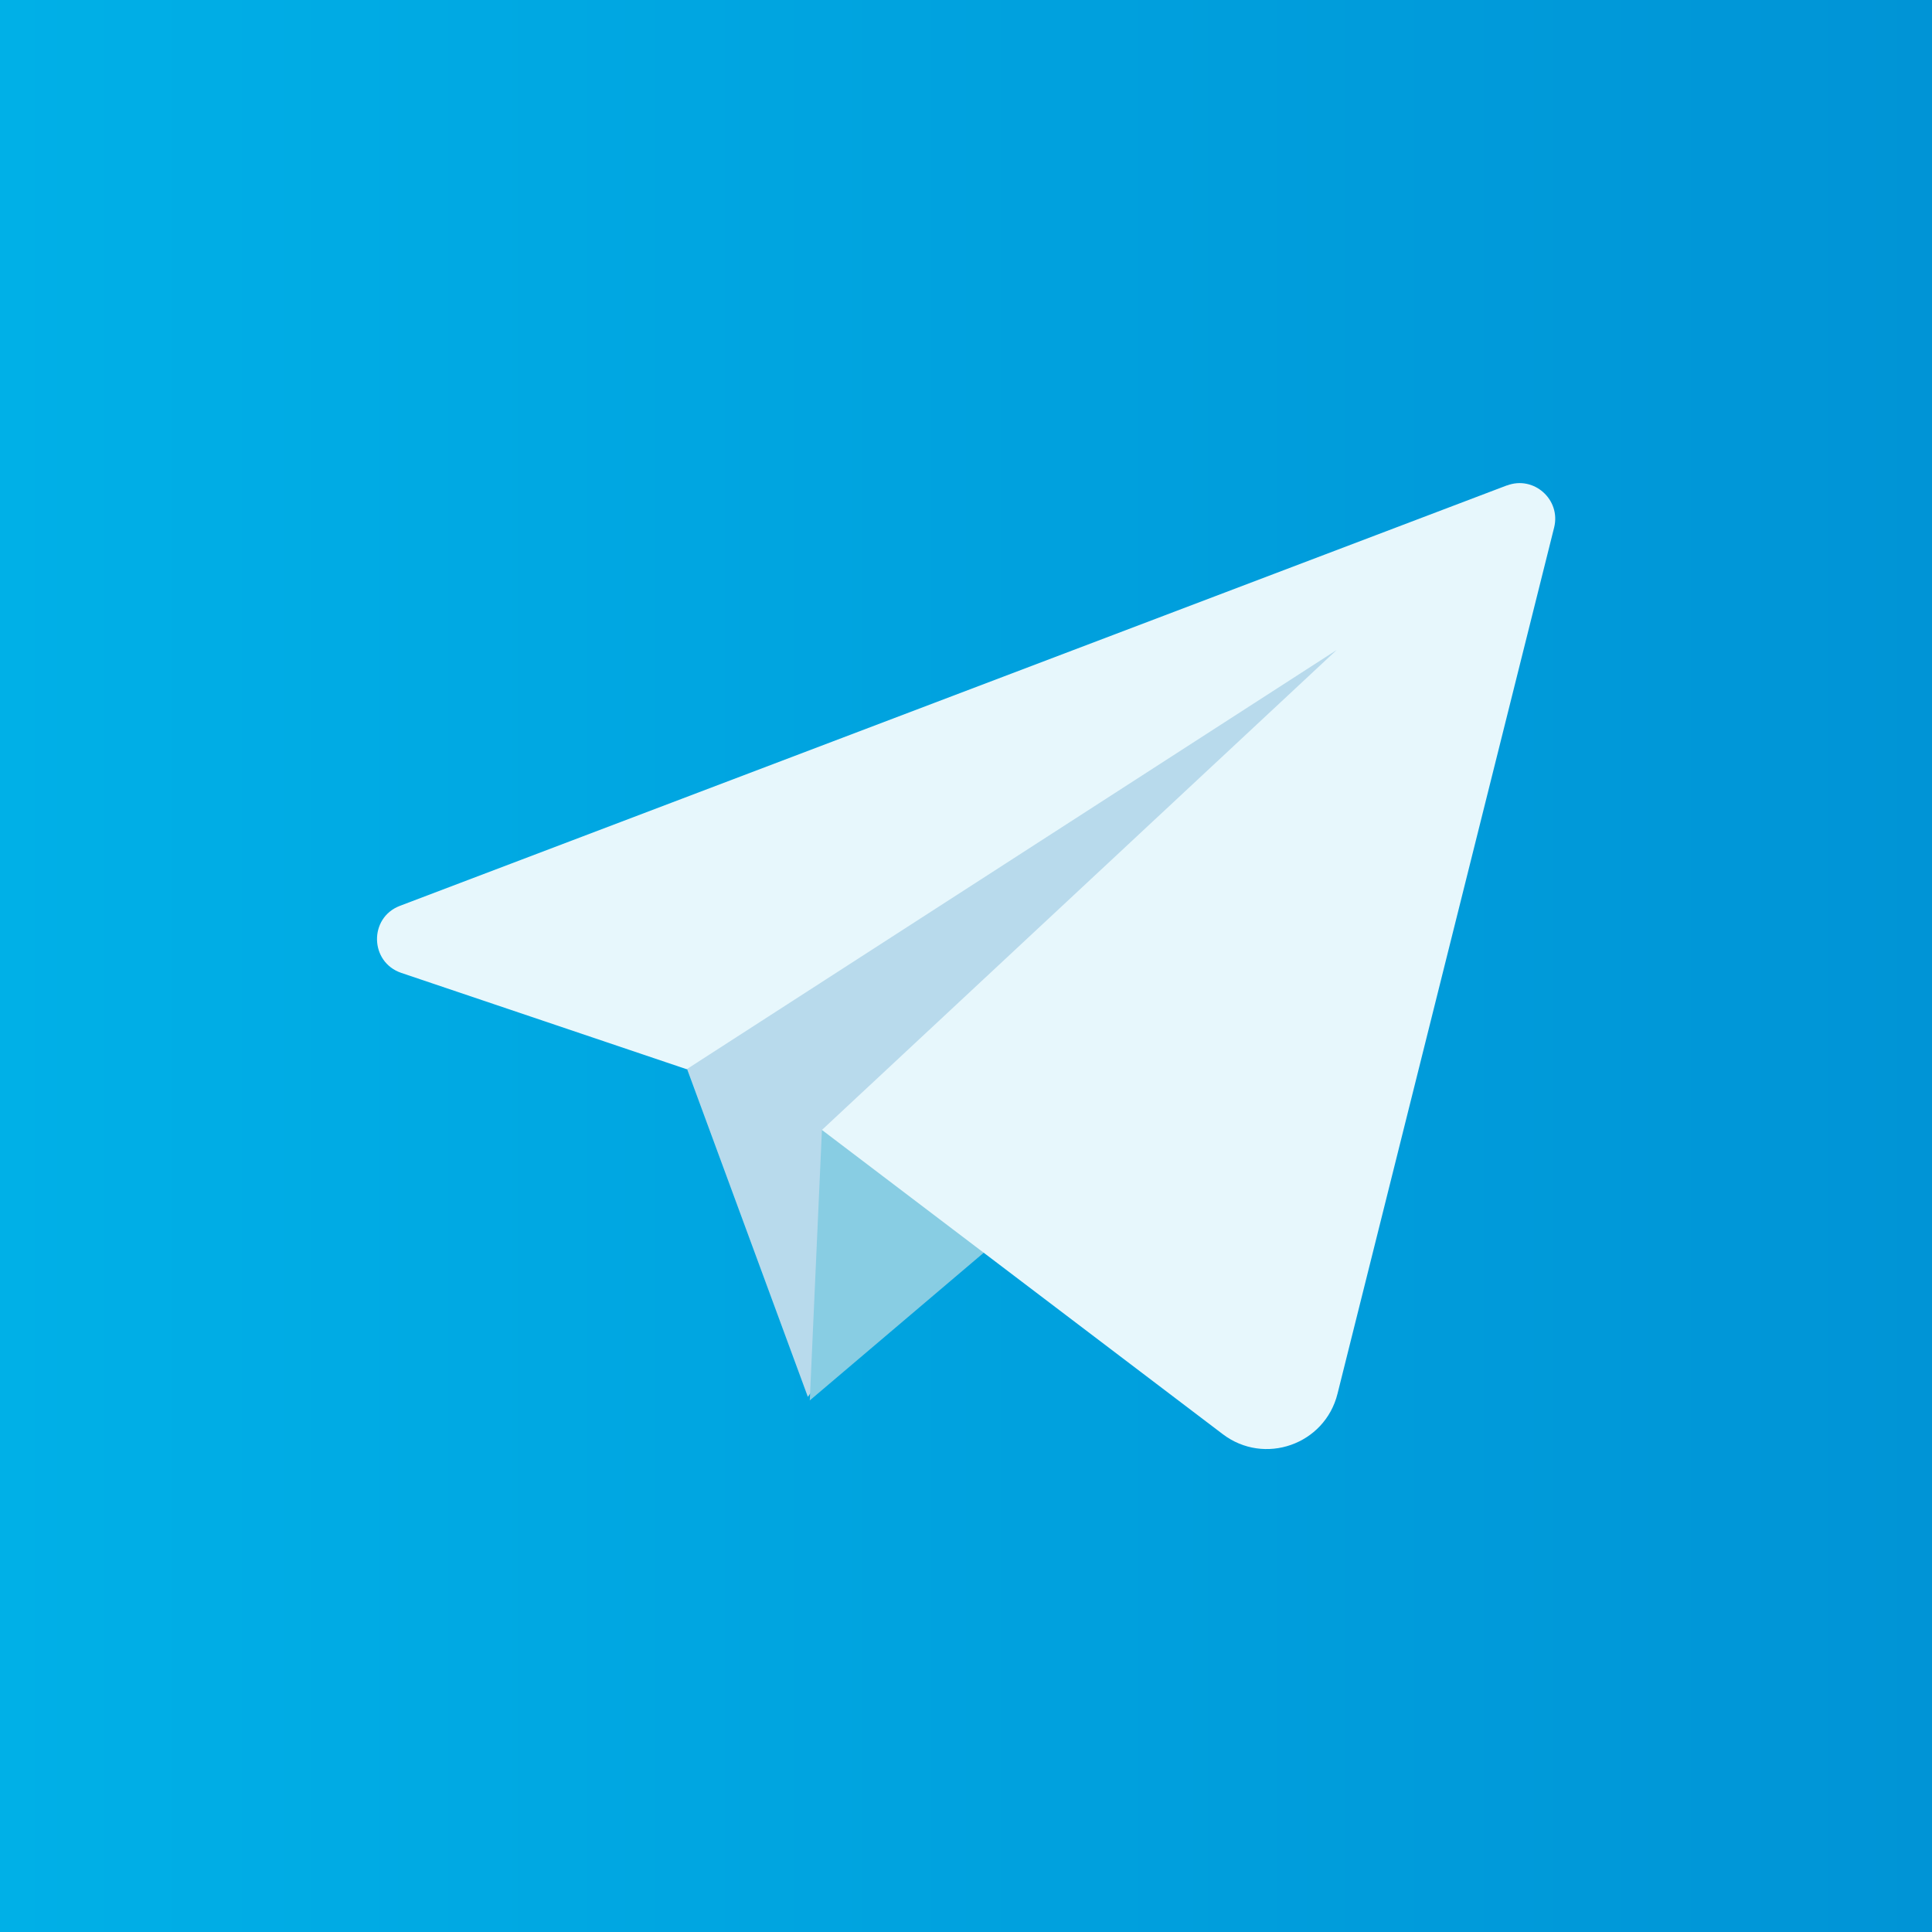
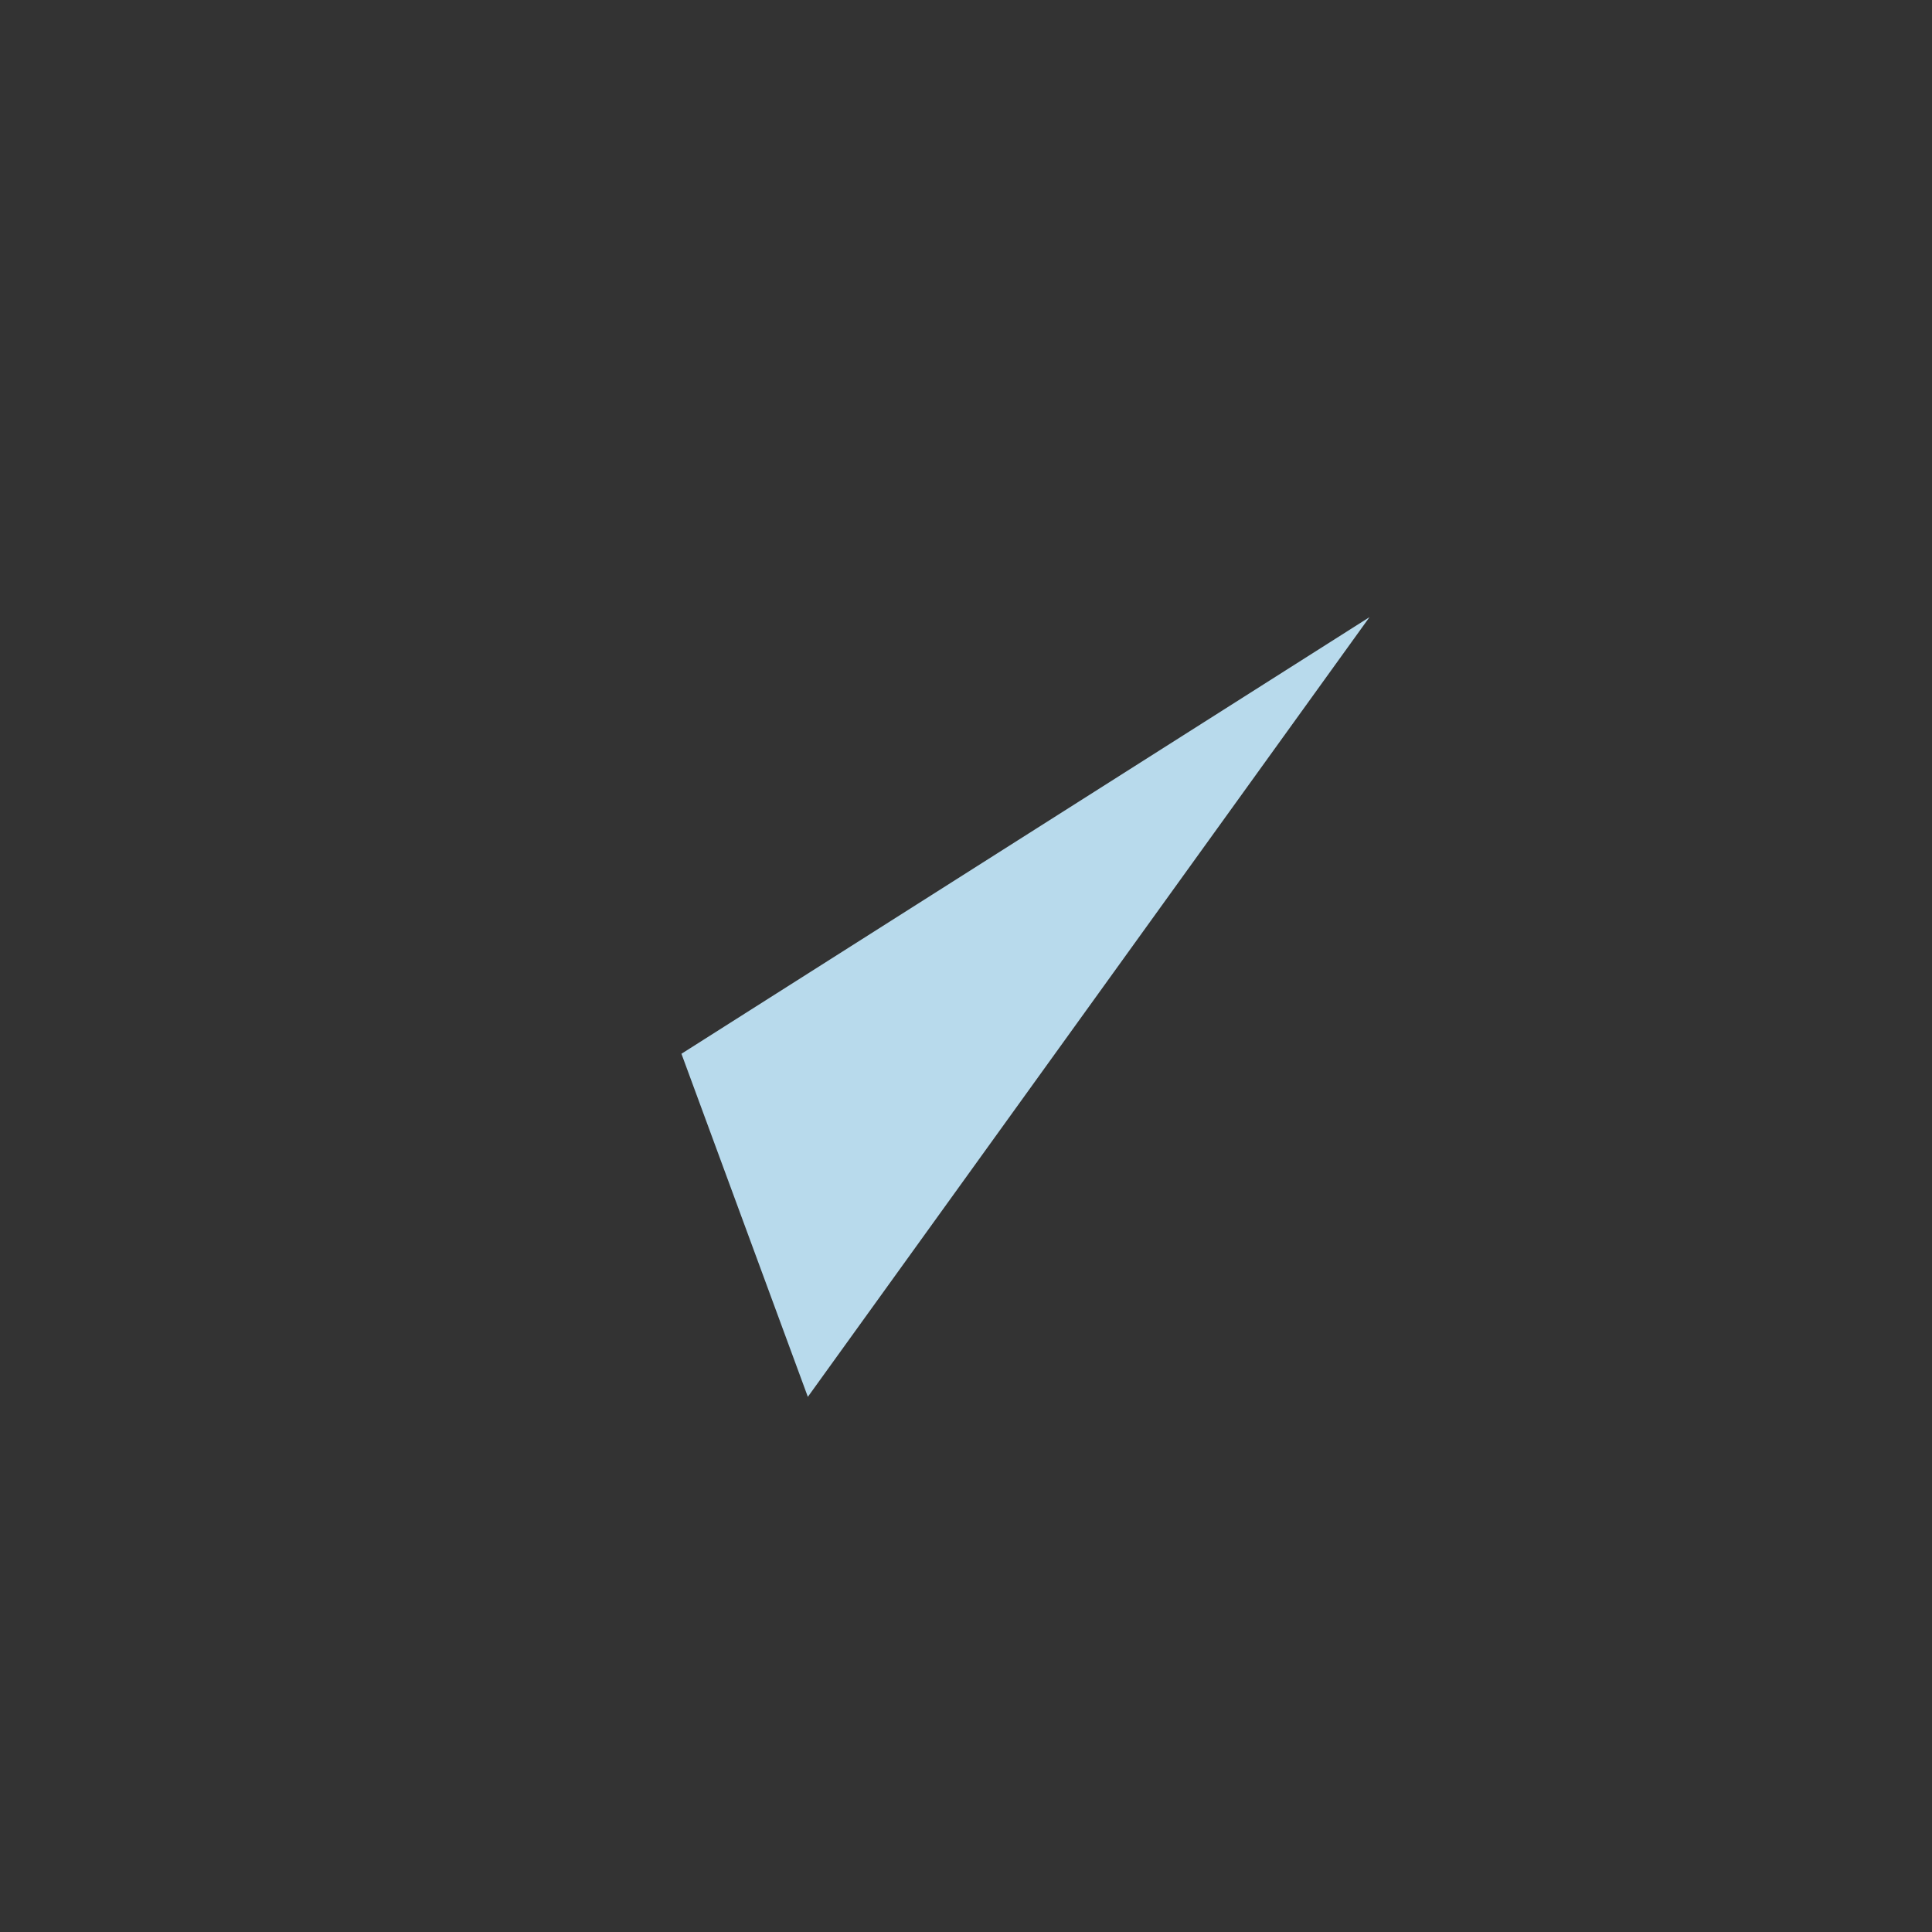
<svg xmlns="http://www.w3.org/2000/svg" height="70" viewBox="0 0 70 70" width="70">
  <rect x="0" y="0" width="70" height="70" fill="#333333" stroke="none" />
  <defs>
    <linearGradient gradientUnits="userSpaceOnUse" id="a" x1="0" x2="70" y1="35" y2="35">
      <stop offset="0" stop-color="#00b0e7" />
      <stop offset="1" stop-color="#0094d6" />
    </linearGradient>
  </defs>
-   <path d="M0 0H70V70H0z" fill="url(#a)" />
  <g>
-     <path d="M24.69 38.18L29.27 50.61 49.62 22.36 24.69 38.18z" fill="#b8daec" />
-     <path d="M29.78 40.94L29.34 50.74 40.07 41.63 29.78 40.94z" fill="#88cde3" />
-     <path d="M54.59,17.59L14.49,32.82c-1.13,.43-1.1,2.04,.05,2.43l10.34,3.49,23.55-15.19-18.65,17.39,14.52,11.02c1.51,1.15,3.7,.38,4.16-1.46l7.85-31.39c.25-1.01-.74-1.89-1.71-1.52Z" fill="#e7f7fc" />
+     <path d="M24.69 38.18L29.27 50.61 49.62 22.36 24.69 38.18" fill="#b8daec" />
  </g>
</svg>